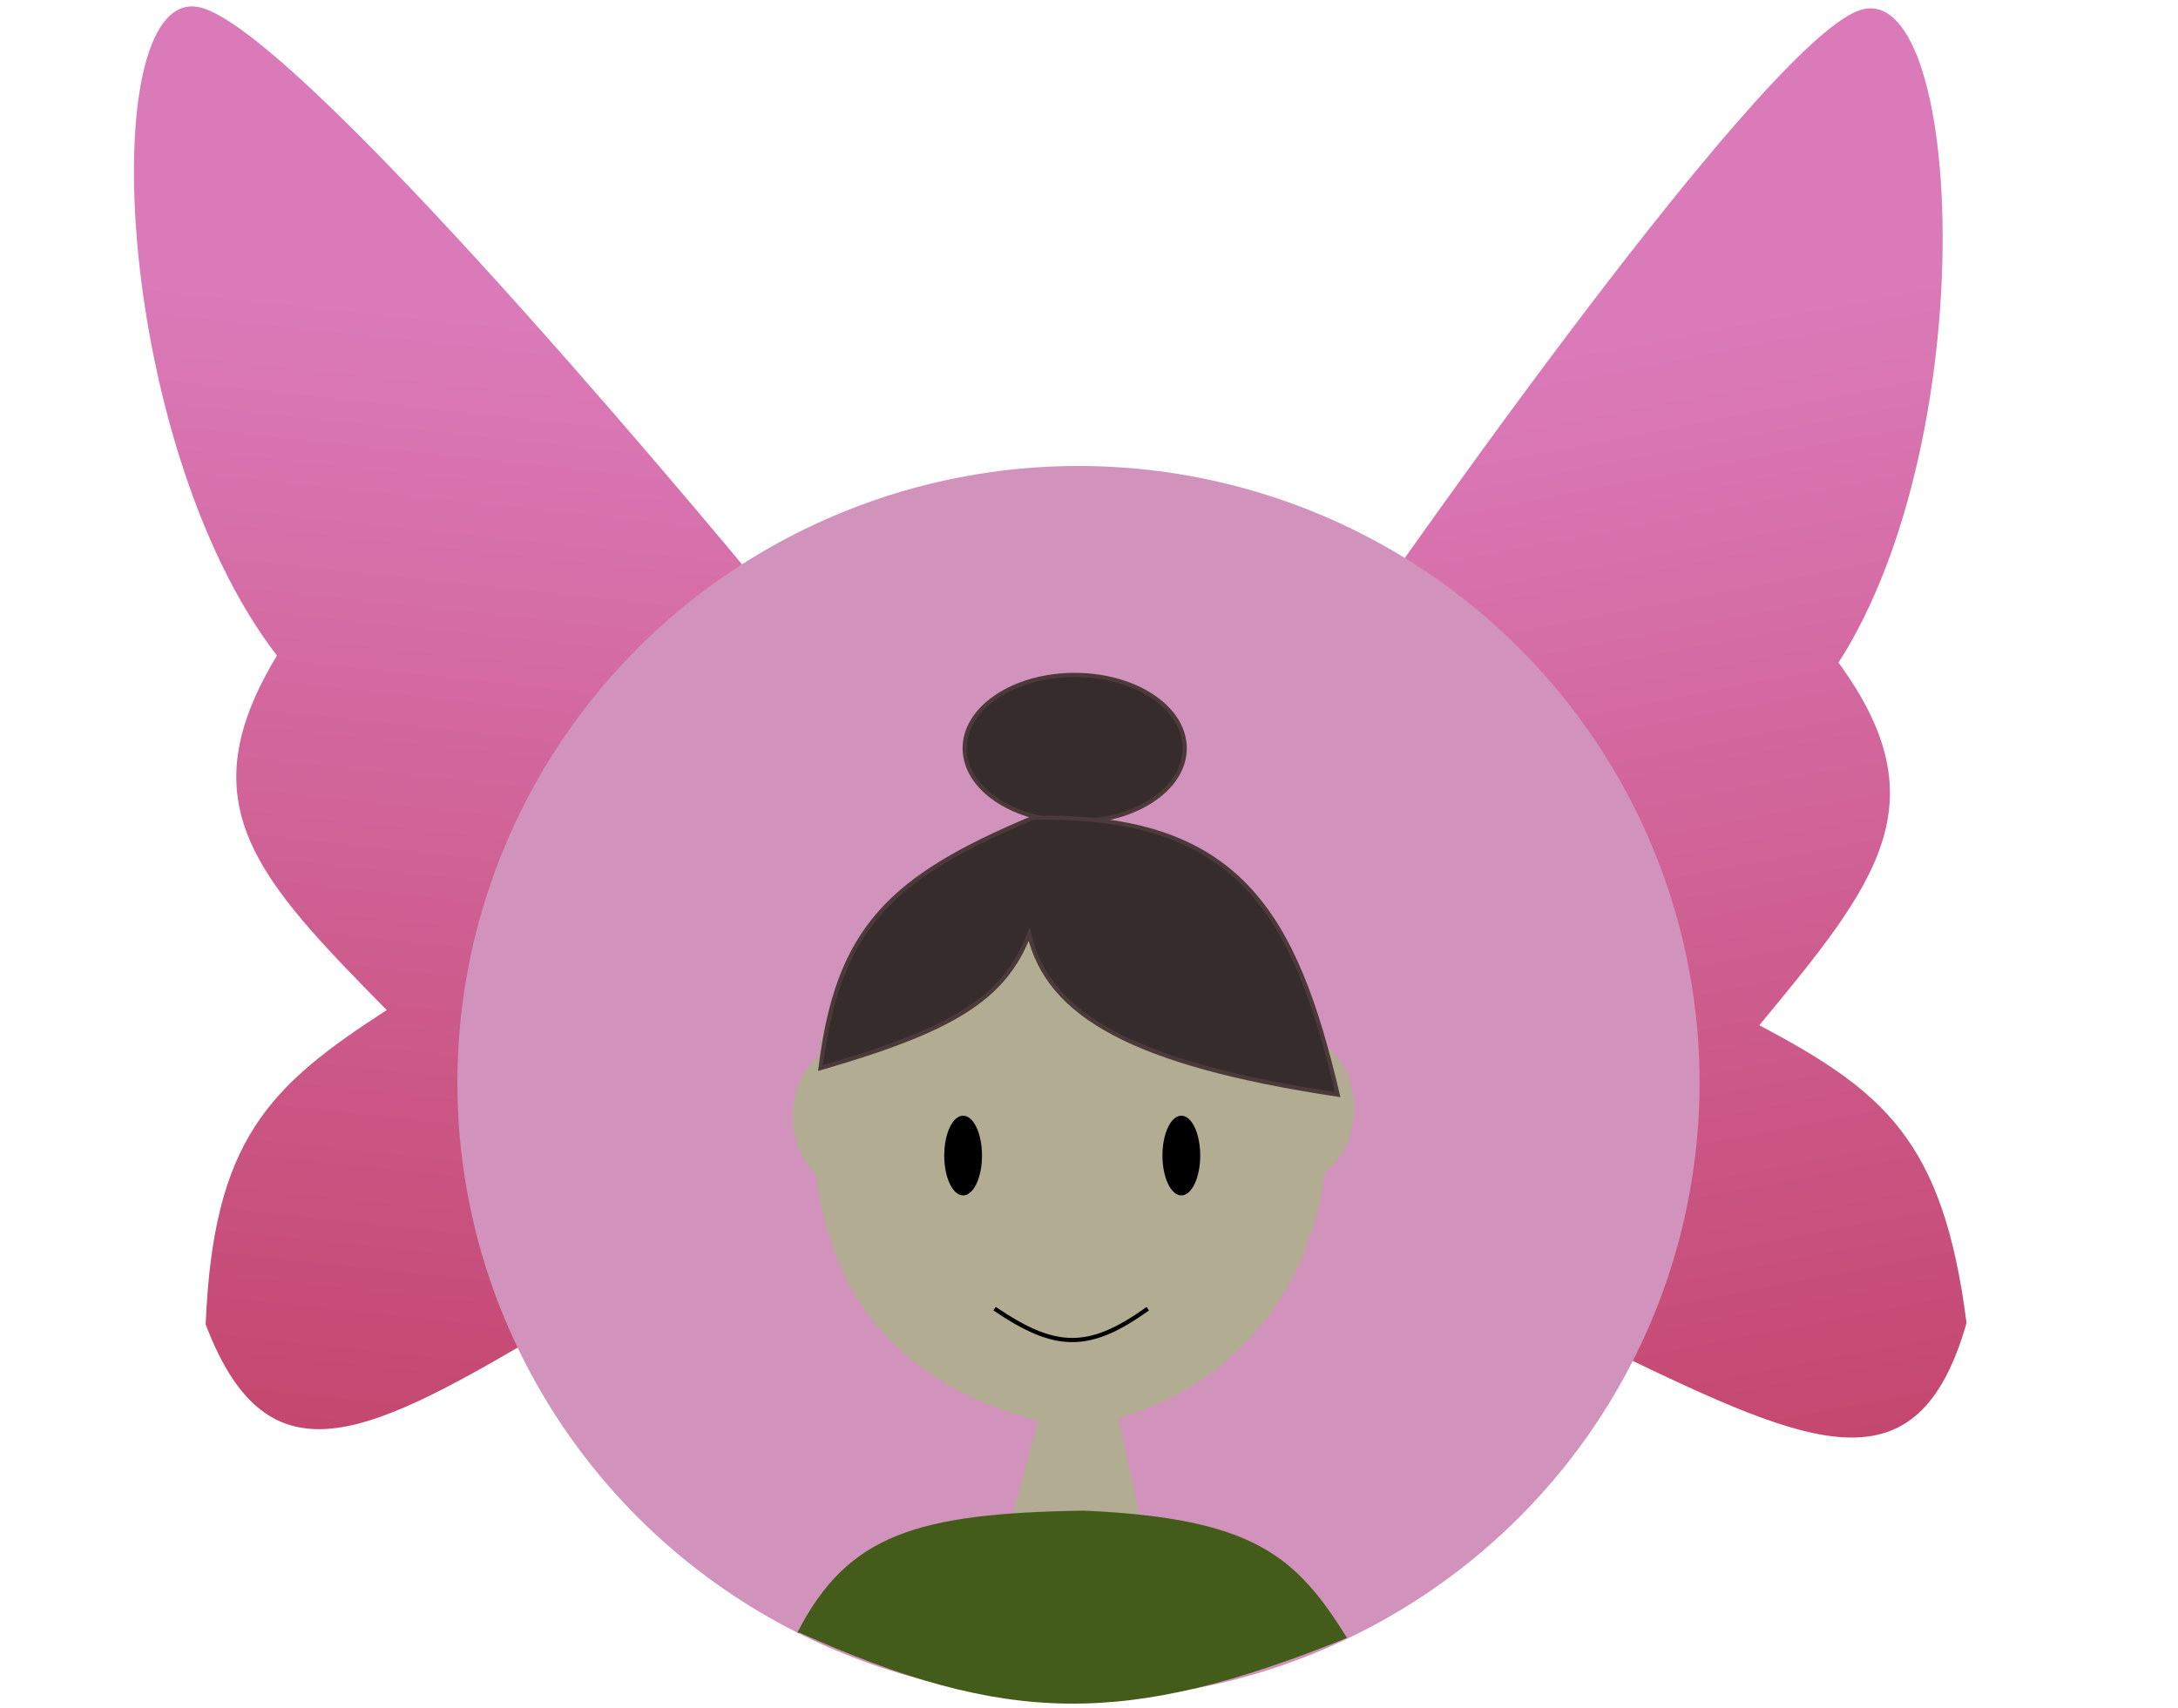
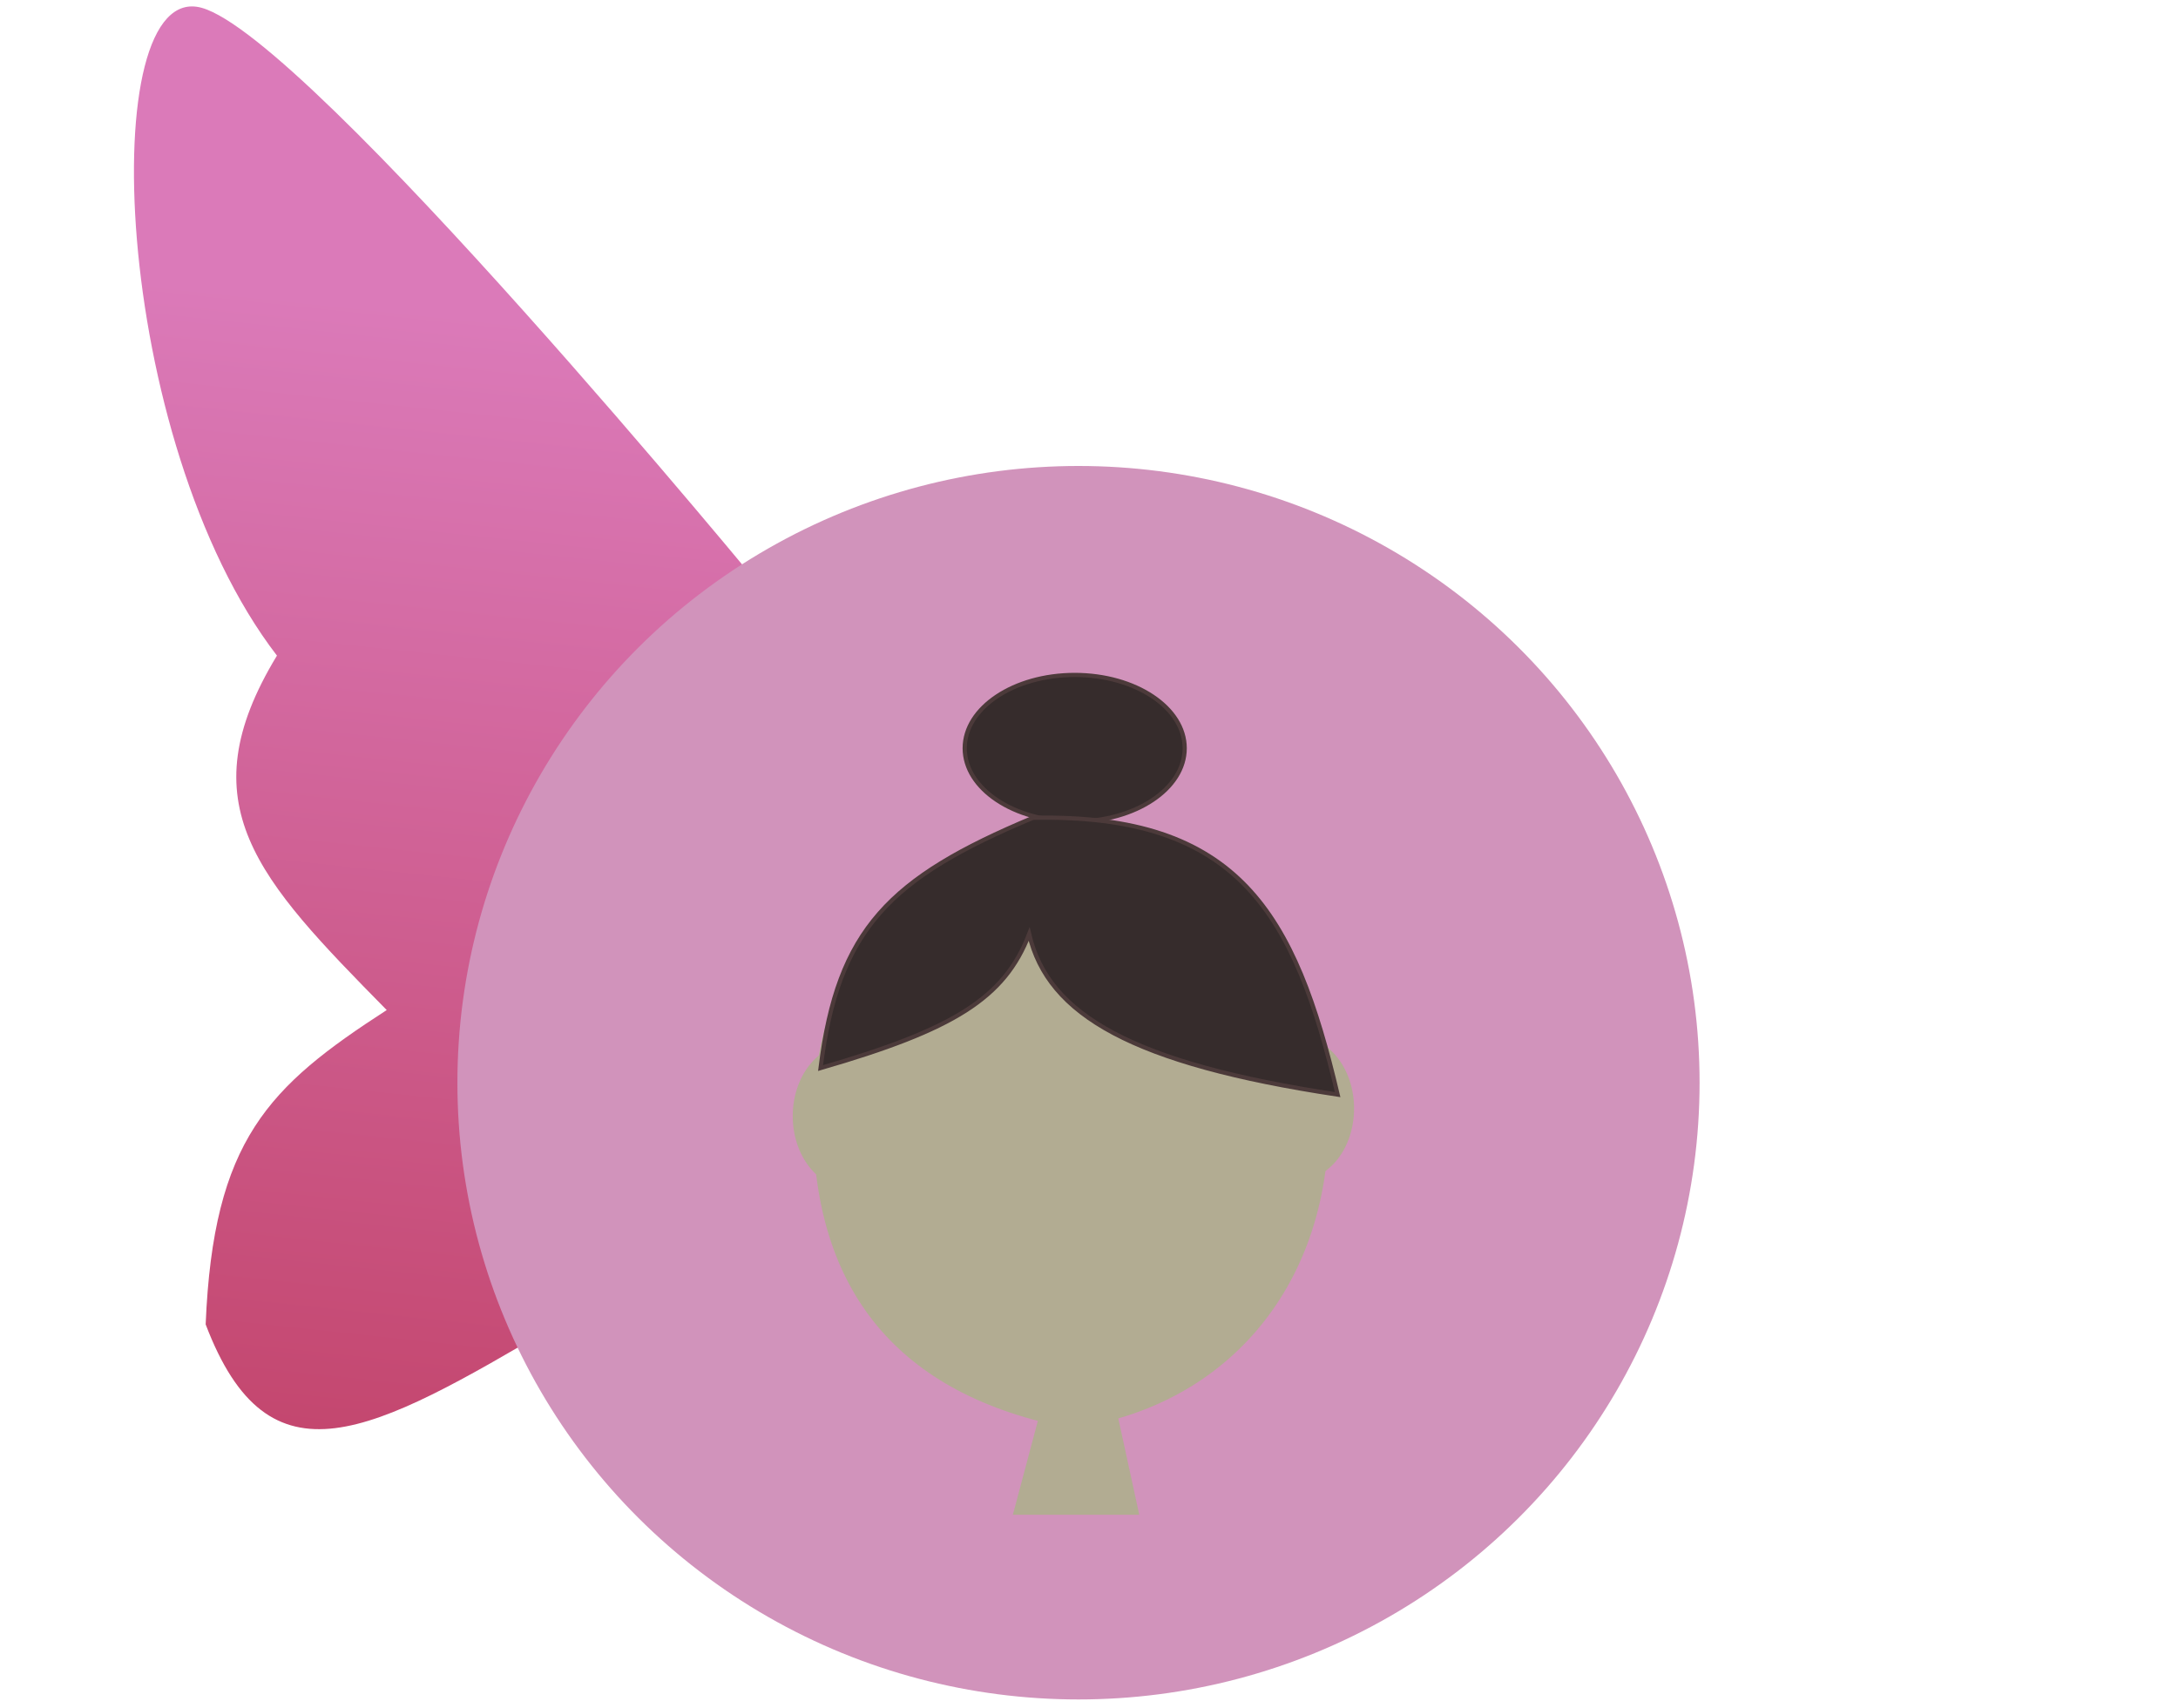
<svg xmlns="http://www.w3.org/2000/svg" width="519" height="407" viewBox="0 0 519 407" fill="none">
-   <path d="M385.423 322.636C431.68 344.863 456.962 356.127 468.606 315.345C463.061 271.683 448.846 260.112 419.232 244.359C447.311 210.484 462.582 191.464 438.106 157.942C472.987 103.52 467.805 -6.646 442.869 2.534C417.933 11.714 320.664 153.113 320.664 153.113C375.061 203.584 386.19 254.233 385.423 322.636Z" fill="url(#paint0_linear_1038_3079)" />
  <path d="M132.497 315.85C88.307 341.93 64.079 355.303 49.008 315.667C50.816 271.699 63.992 258.962 92.153 240.748C61.297 209.391 44.465 191.743 65.995 156.265C26.613 105.017 22.399 -5.172 48.022 1.851C73.645 8.874 182.58 141.457 182.58 141.457C132.686 196.367 125.91 247.772 132.497 315.85Z" fill="url(#paint1_linear_1038_3079)" />
  <ellipse cx="256.996" cy="258.066" rx="148" ry="147" fill="#D193BB" />
-   <path d="M266.366 337.547L271.482 361.046H241.355L247.608 337.547H266.366Z" fill="#B2AC92" />
+   <path d="M266.366 337.547L271.482 361.046H241.355L247.608 337.547Z" fill="#B2AC92" />
  <ellipse cx="256.093" cy="178.345" rx="26.21" ry="17.474" fill="#362C2C" stroke="#4C3A3A" />
  <ellipse cx="309.108" cy="264.211" rx="13.557" ry="17.172" fill="#B2AC92" />
  <ellipse cx="202.459" cy="266.02" rx="13.557" ry="17.172" fill="#B2AC92" />
  <path d="M316.644 266.927C316.644 307.525 291.337 335.616 255.185 340.436C213.911 332.603 193.727 307.525 193.727 266.927C193.727 226.329 221.544 195.828 255.486 195.828C289.429 195.828 316.644 226.329 316.644 266.927Z" fill="#B2AC92" />
  <path d="M246.144 194.924C295.207 193.87 308.613 217.82 318.75 260.901C269.918 253.535 249.704 241.912 245.24 222.641C239.359 237.977 227.126 245.432 195.531 254.575C199.632 221.513 211.898 209.258 246.144 194.924Z" fill="#362C2C" stroke="#4C3A3A" />
-   <path d="M189.996 389.157L190.539 389.162C239.833 411.209 268.204 411.754 320.996 390.395C308.789 370.854 298.793 361.856 258.264 360.062C218.522 360.667 201.97 365.727 189.996 389.157Z" fill="#445C19" />
-   <ellipse cx="229.504" cy="275.426" rx="4.5" ry="9.5" fill="black" />
-   <ellipse cx="281.504" cy="275.426" rx="4.5" ry="9.5" fill="black" />
-   <path d="M237.004 311.926C251.244 321.566 259.241 322.205 273.504 311.926" stroke="black" />
  <defs>
    <linearGradient id="paint0_linear_1038_3079" x1="376.124" y1="15.344" x2="439.71" y2="343.487" gradientUnits="userSpaceOnUse">
      <stop offset="0.197" stop-color="#DB7AB9" />
      <stop offset="1" stop-color="#C4476F" />
    </linearGradient>
    <linearGradient id="paint1_linear_1038_3079" x1="115.605" y1="8.931" x2="80.19" y2="341.243" gradientUnits="userSpaceOnUse">
      <stop offset="0.197" stop-color="#DB7AB9" />
      <stop offset="1" stop-color="#C4476F" />
    </linearGradient>
  </defs>
</svg>